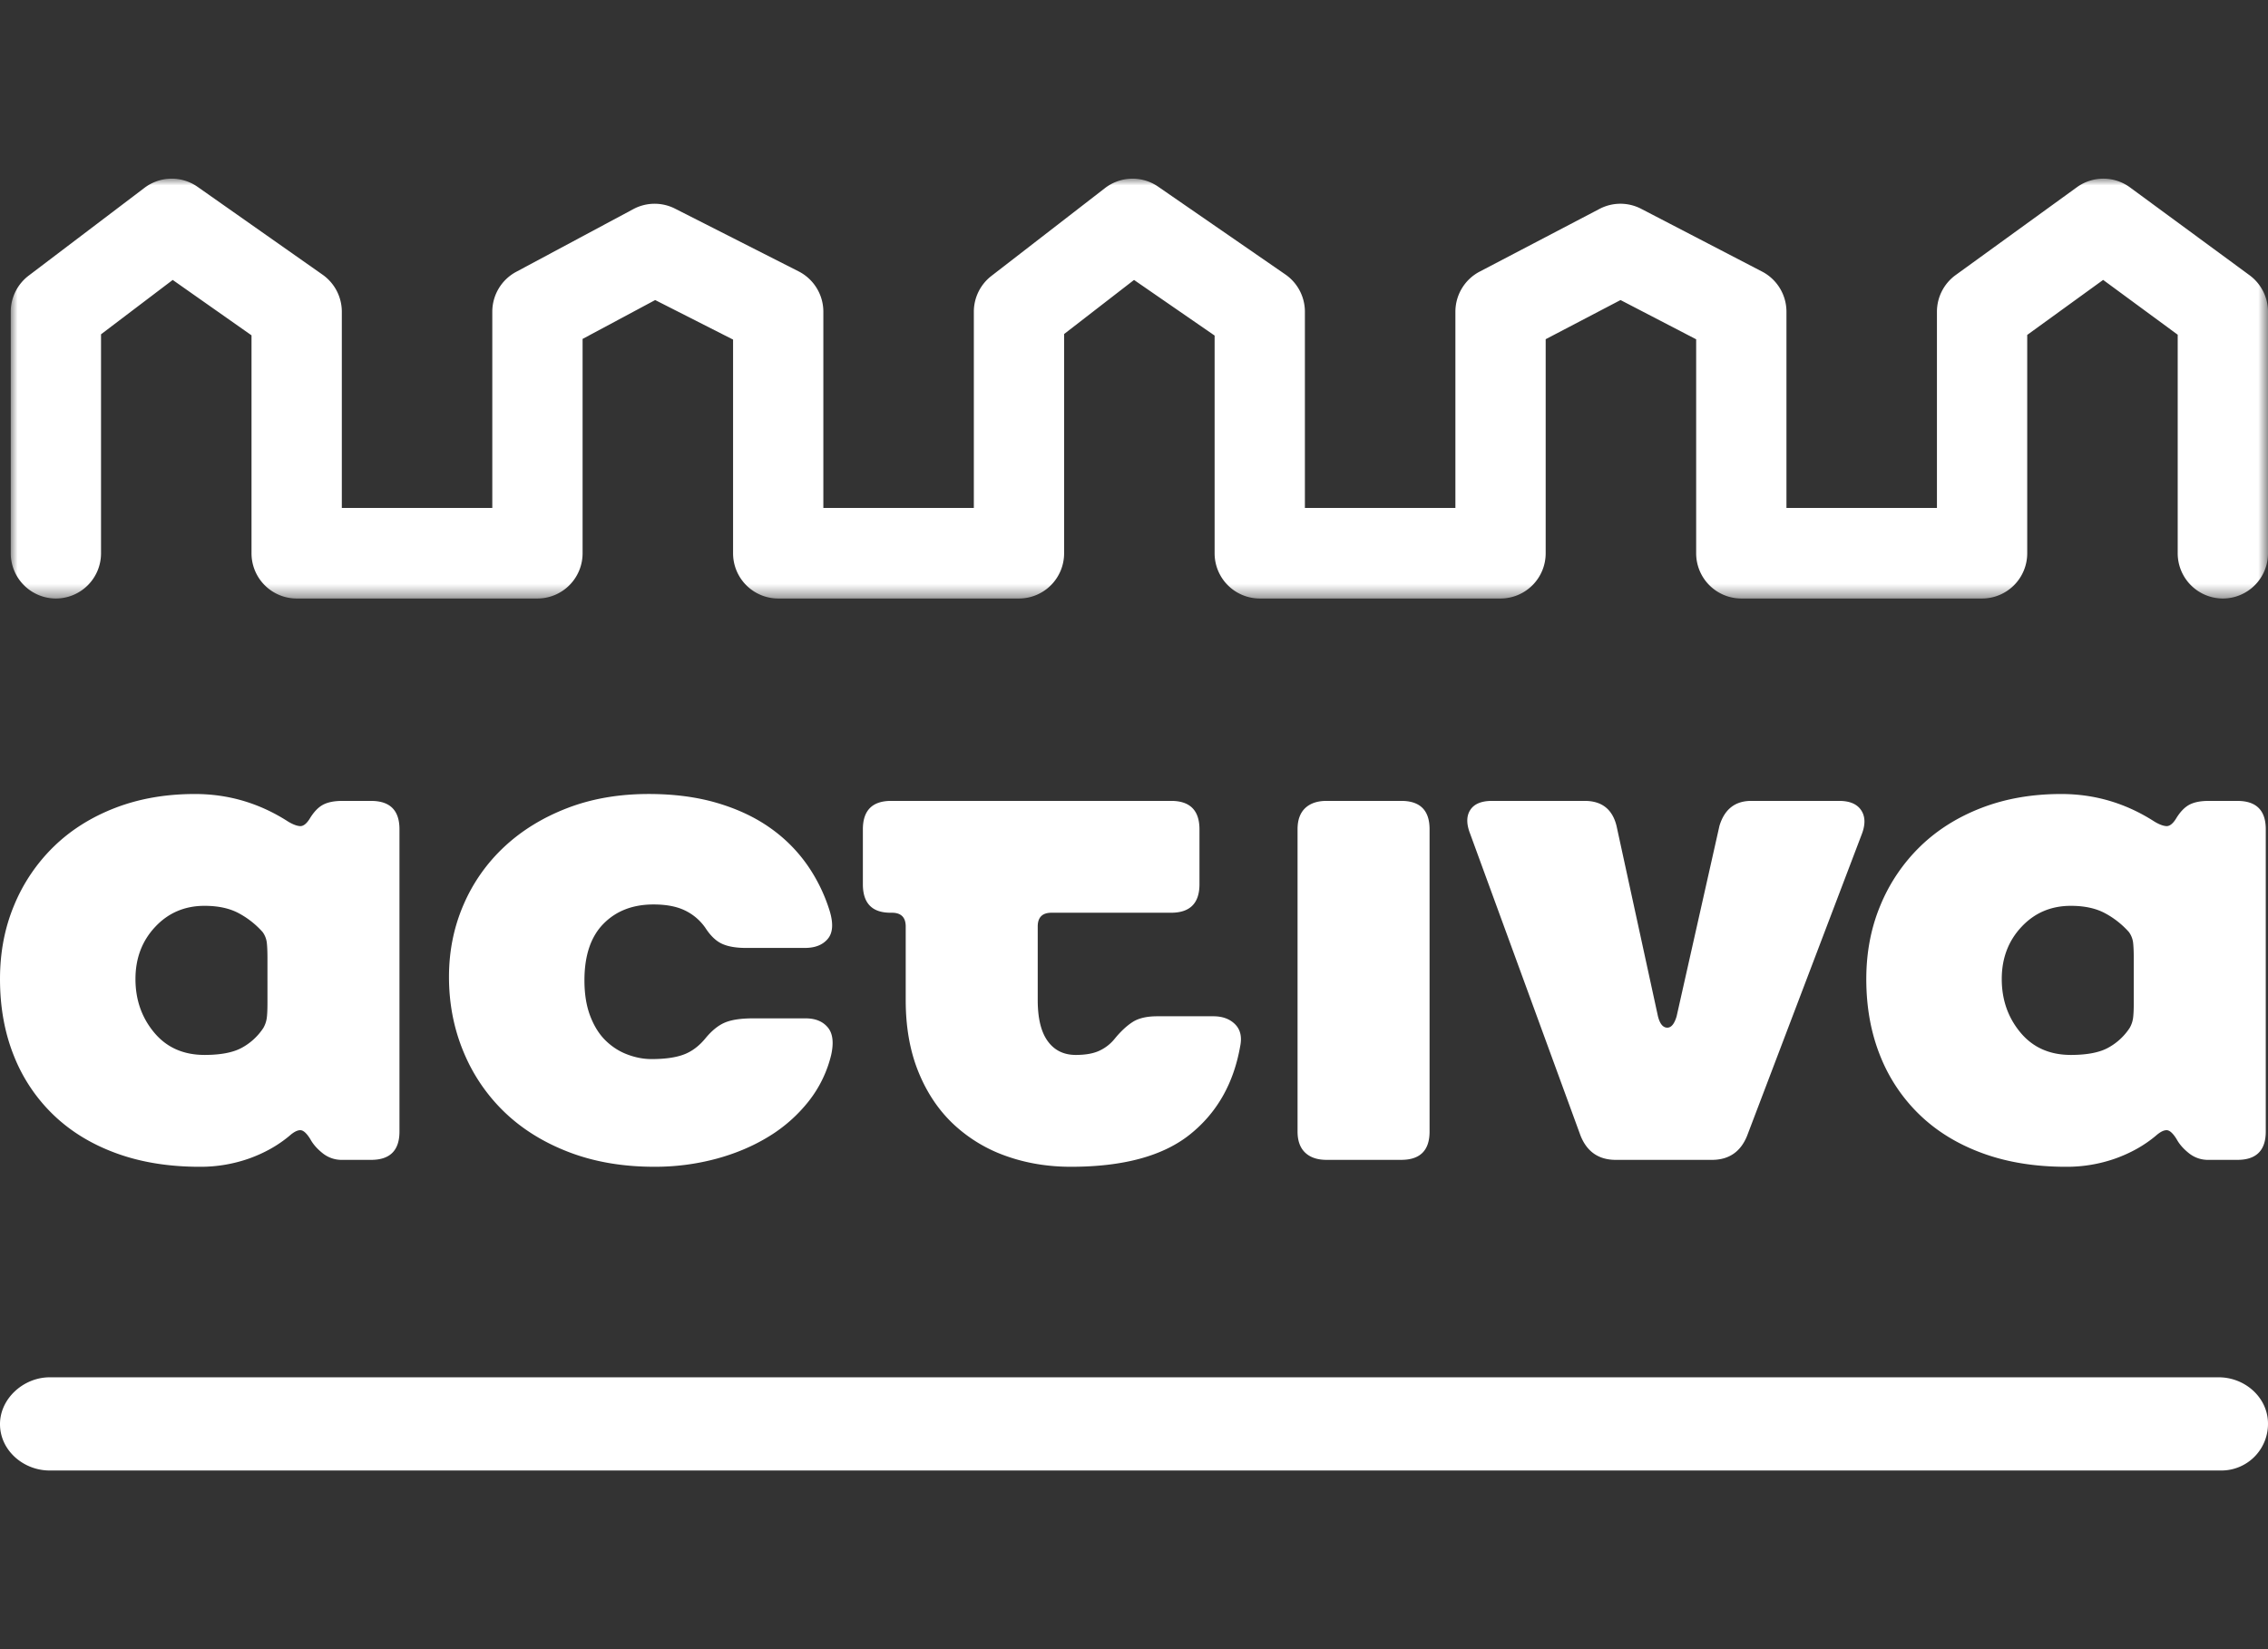
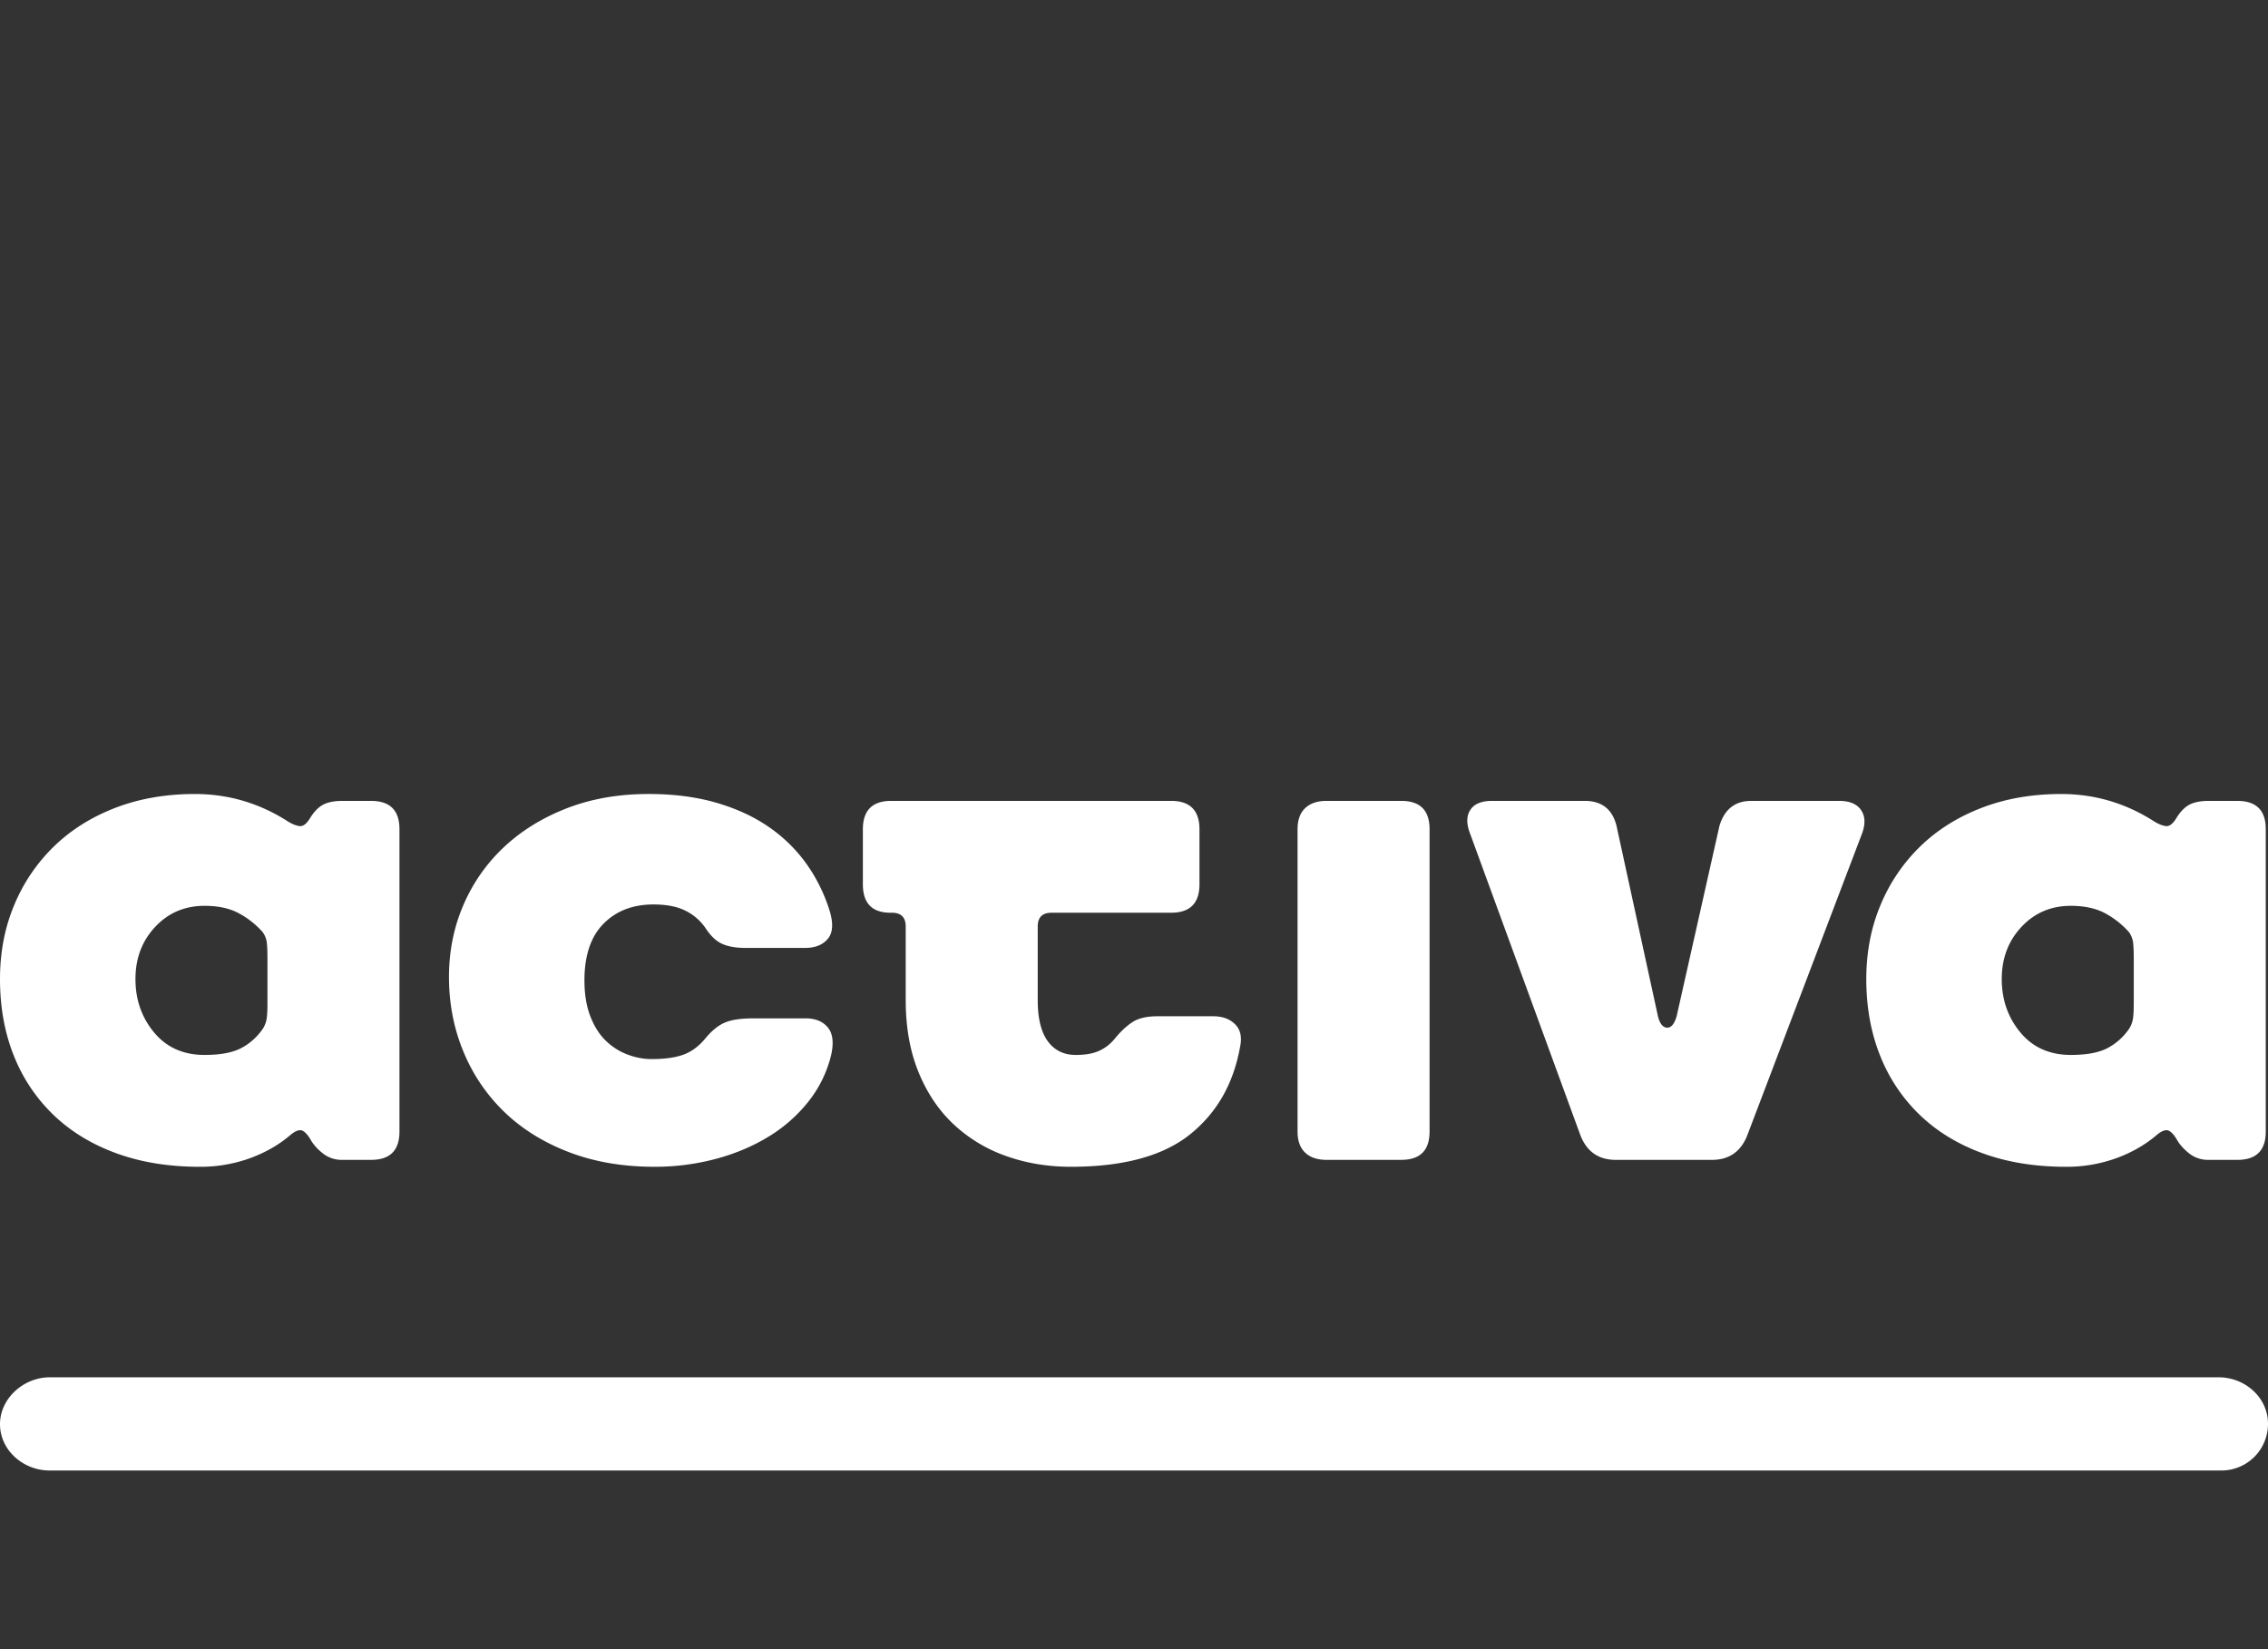
<svg xmlns="http://www.w3.org/2000/svg" xmlns:xlink="http://www.w3.org/1999/xlink" width="165" height="120" viewBox="0 0 165 120">
  <rect x="0" y="0" width="165" height="120" fill="#333333" stroke="none" />
  <defs>
-     <path id="k9wus8nmca" d="M0 0h164.218v30.55H0z" />
-   </defs>
+     </defs>
  <g fill="none" fill-rule="evenodd">
    <path d="M3.61 107c-1.853 0-3.526-1.387-3.607-3.238-.085-1.943 1.685-3.543 3.607-3.543h157.81c1.835 0 3.48 1.375 3.575 3.208a3.39 3.39 0 0 1-3.384 3.573H3.61zM9.855 71.236c0 1.507.453 2.805 1.358 3.892.905 1.09 2.128 1.633 3.67 1.633 1.207 0 2.128-.184 2.765-.552a4.358 4.358 0 0 0 1.508-1.406 1.99 1.99 0 0 0 .252-.73c.033-.25.05-.61.05-1.08V69.73c0-.503-.017-.887-.05-1.155a1.637 1.637 0 0 0-.301-.754 6.283 6.283 0 0 0-1.71-1.356c-.67-.368-1.509-.553-2.514-.553-1.441 0-2.64.511-3.594 1.533-.956 1.021-1.434 2.285-1.434 3.792m-9.855 0c0-1.942.343-3.734 1.031-5.375a12.746 12.746 0 0 1 2.891-4.27c1.24-1.206 2.733-2.142 4.476-2.813 1.742-.669 3.67-1.004 5.781-1.004 2.447 0 4.71.67 6.788 2.01.335.2.62.31.854.326.235.017.47-.159.704-.528.302-.502.63-.844.982-1.03.351-.183.812-.275 1.382-.275h2.112c1.373 0 2.061.687 2.061 2.059v22c0 1.374-.688 2.06-2.061 2.06h-2.112a2.204 2.204 0 0 1-1.408-.477c-.402-.318-.704-.661-.904-1.03-.27-.435-.512-.653-.73-.653-.219 0-.478.135-.78.402-.837.703-1.818 1.255-2.94 1.658a10.611 10.611 0 0 1-3.596.603c-2.245 0-4.266-.327-6.059-.98-1.794-.653-3.319-1.582-4.575-2.788a12.165 12.165 0 0 1-2.892-4.32C.335 75.137 0 73.278 0 71.236m54.286-2.26c-.74 0-1.325-.102-1.76-.303-.436-.2-.838-.585-1.207-1.154a3.807 3.807 0 0 0-1.458-1.256c-.604-.301-1.376-.451-2.314-.451-1.508 0-2.723.469-3.644 1.406-.923.938-1.384 2.31-1.384 4.118 0 1.005.143 1.876.428 2.612.285.738.661 1.331 1.131 1.784.469.452.997.787 1.584 1.003.586.22 1.165.328 1.735.328.972 0 1.751-.109 2.337-.328.587-.216 1.114-.609 1.585-1.18.47-.57.947-.954 1.433-1.155.485-.201 1.164-.3 2.036-.3h3.822c.704 0 1.24.216 1.607.652.37.436.453 1.105.252 2.01a8.763 8.763 0 0 1-1.633 3.365 10.94 10.94 0 0 1-2.89 2.561c-1.142.703-2.424 1.248-3.848 1.632a17.162 17.162 0 0 1-4.5.579c-2.28 0-4.342-.353-6.185-1.056-1.843-.703-3.411-1.674-4.701-2.912a12.893 12.893 0 0 1-2.991-4.396c-.704-1.69-1.057-3.507-1.057-5.45 0-1.875.353-3.624 1.057-5.25a12.513 12.513 0 0 1 2.966-4.218c1.273-1.189 2.798-2.127 4.575-2.813 1.777-.686 3.755-1.03 5.934-1.03 1.843 0 3.502.219 4.977.653 1.476.436 2.757 1.038 3.847 1.808a11.04 11.04 0 0 1 2.715 2.713 12.079 12.079 0 0 1 1.634 3.365c.269.905.218 1.575-.152 2.009-.368.436-.921.653-1.658.653h-4.273zm30.914-10.7c1.375 0 2.063.691 2.063 2.072v3.993c0 1.382-.688 2.073-2.063 2.073h-8.698c-.671 0-1.006.333-1.006 1v5.348c0 1.333.242 2.332.73 2.999.485.667 1.164 1 2.036 1 .704 0 1.273-.1 1.71-.302a3.081 3.081 0 0 0 1.106-.854c.434-.534.87-.945 1.307-1.23.435-.285 1.038-.427 1.81-.427h4.073c.67 0 1.197.193 1.584.579.384.384.51.912.377 1.58-.471 2.713-1.685 4.857-3.646 6.43-1.962 1.575-4.852 2.362-8.674 2.362-1.676 0-3.243-.26-4.7-.777a10.83 10.83 0 0 1-3.822-2.304c-1.09-1.019-1.945-2.288-2.564-3.807-.62-1.52-.931-3.265-.931-5.235v-5.36c0-.667-.336-1.002-1.005-1.002h-.1c-1.342 0-2.012-.69-2.012-2.073v-3.993c0-1.381.687-2.072 2.062-2.072H85.2zm16.742 0c1.373 0 2.061.688 2.061 2.06v22c0 1.375-.688 2.06-2.061 2.06H96.51c-.67 0-1.19-.175-1.559-.527-.368-.351-.552-.862-.552-1.532V60.336c0-.67.184-1.18.552-1.532.37-.351.888-.528 1.56-.528h5.43zm5 2.361c-.268-.703-.26-1.273.027-1.708.283-.435.812-.653 1.582-.653h6.737c1.24 0 2.012.604 2.314 1.808l3.016 13.864c.135.537.353.812.654.828.302.018.537-.258.705-.828l3.117-13.864c.368-1.204 1.14-1.808 2.313-1.808h6.385c.772 0 1.308.226 1.61.68.301.45.317 1.028.05 1.73l-8.346 21.952c-.47 1.172-1.325 1.759-2.566 1.759h-6.988c-1.241 0-2.095-.587-2.565-1.76l-8.044-22zm38.688 10.599c0 1.507.453 2.805 1.358 3.892.905 1.09 2.128 1.633 3.67 1.633 1.207 0 2.129-.184 2.766-.552a4.358 4.358 0 0 0 1.508-1.406 1.99 1.99 0 0 0 .252-.73c.032-.25.05-.61.05-1.08V69.73c0-.503-.018-.887-.05-1.155a1.637 1.637 0 0 0-.302-.754 6.283 6.283 0 0 0-1.71-1.356c-.67-.368-1.508-.553-2.514-.553-1.441 0-2.64.511-3.594 1.533-.956 1.021-1.434 2.285-1.434 3.792m-9.855 0c0-1.942.344-3.734 1.032-5.375a12.746 12.746 0 0 1 2.89-4.27c1.24-1.206 2.733-2.142 4.476-2.813 1.742-.669 3.67-1.004 5.782-1.004 2.446 0 4.709.67 6.788 2.01.334.2.62.31.854.326.235.017.47-.159.703-.528.302-.502.63-.844.982-1.03.351-.183.812-.275 1.383-.275h2.111c1.374 0 2.062.687 2.062 2.059v22c0 1.374-.688 2.06-2.062 2.06h-2.111a2.204 2.204 0 0 1-1.409-.477c-.402-.318-.704-.661-.904-1.03-.27-.435-.511-.653-.73-.653-.219 0-.477.135-.779.402-.838.703-1.819 1.255-2.941 1.658a10.611 10.611 0 0 1-3.596.603c-2.245 0-4.266-.327-6.058-.98-1.794-.653-3.32-1.582-4.575-2.788a12.165 12.165 0 0 1-2.892-4.32c-.67-1.674-1.006-3.533-1.006-5.575" fill="#FFF" />
    <g transform="translate(.782 13)">
      <mask id="gmguzv917b" fill="#fff">
        <use xlink:href="#k9wus8nmca" />
      </mask>
      <path d="M160.934 30.55a3.29 3.29 0 0 1-3.285-3.294v-15.9l-5.424-3.988-5.524 4.002v15.886a3.29 3.29 0 0 1-3.284 3.294H125.9a3.29 3.29 0 0 1-3.284-3.294V11.689l-5.502-2.856-5.446 2.849v15.574a3.29 3.29 0 0 1-3.284 3.294H90.867a3.29 3.29 0 0 1-3.284-3.294V11.417L81.72 7.37l-5.086 3.935v15.95a3.29 3.29 0 0 1-3.284 3.295H55.834a3.29 3.29 0 0 1-3.284-3.294V11.71l-5.667-2.877-5.281 2.828v15.595a3.29 3.29 0 0 1-3.284 3.294H20.8a3.29 3.29 0 0 1-3.284-3.294V11.4l-5.733-4.03-5.215 3.955v15.93a3.29 3.29 0 0 1-3.285 3.295A3.29 3.29 0 0 1 0 27.256V9.686a3.3 3.3 0 0 1 1.303-2.629L9.729.667a3.277 3.277 0 0 1 3.866-.07l9.091 6.39a3.298 3.298 0 0 1 1.4 2.698v14.276h10.947V9.685c0-1.215.668-2.333 1.738-2.905l8.525-4.566a3.276 3.276 0 0 1 3.03-.033l8.992 4.565a3.296 3.296 0 0 1 1.8 2.94V23.96h10.948V9.685c0-1.02.473-1.985 1.28-2.608l8.26-6.39A3.277 3.277 0 0 1 83.472.58l9.257 6.39a3.294 3.294 0 0 1 1.422 2.714v14.276H105.1V9.685c0-1.227.68-2.353 1.764-2.92l8.724-4.566a3.27 3.27 0 0 1 3.029-.004l8.793 4.565a3.295 3.295 0 0 1 1.775 2.925v14.276h10.948V9.685a3.3 3.3 0 0 1 1.36-2.67l8.822-6.392a3.278 3.278 0 0 1 3.865.014l8.695 6.39a3.299 3.299 0 0 1 1.343 2.658v17.57a3.29 3.29 0 0 1-3.284 3.295" fill="#FFF" mask="url(#gmguzv917b)" />
    </g>
  </g>
</svg>